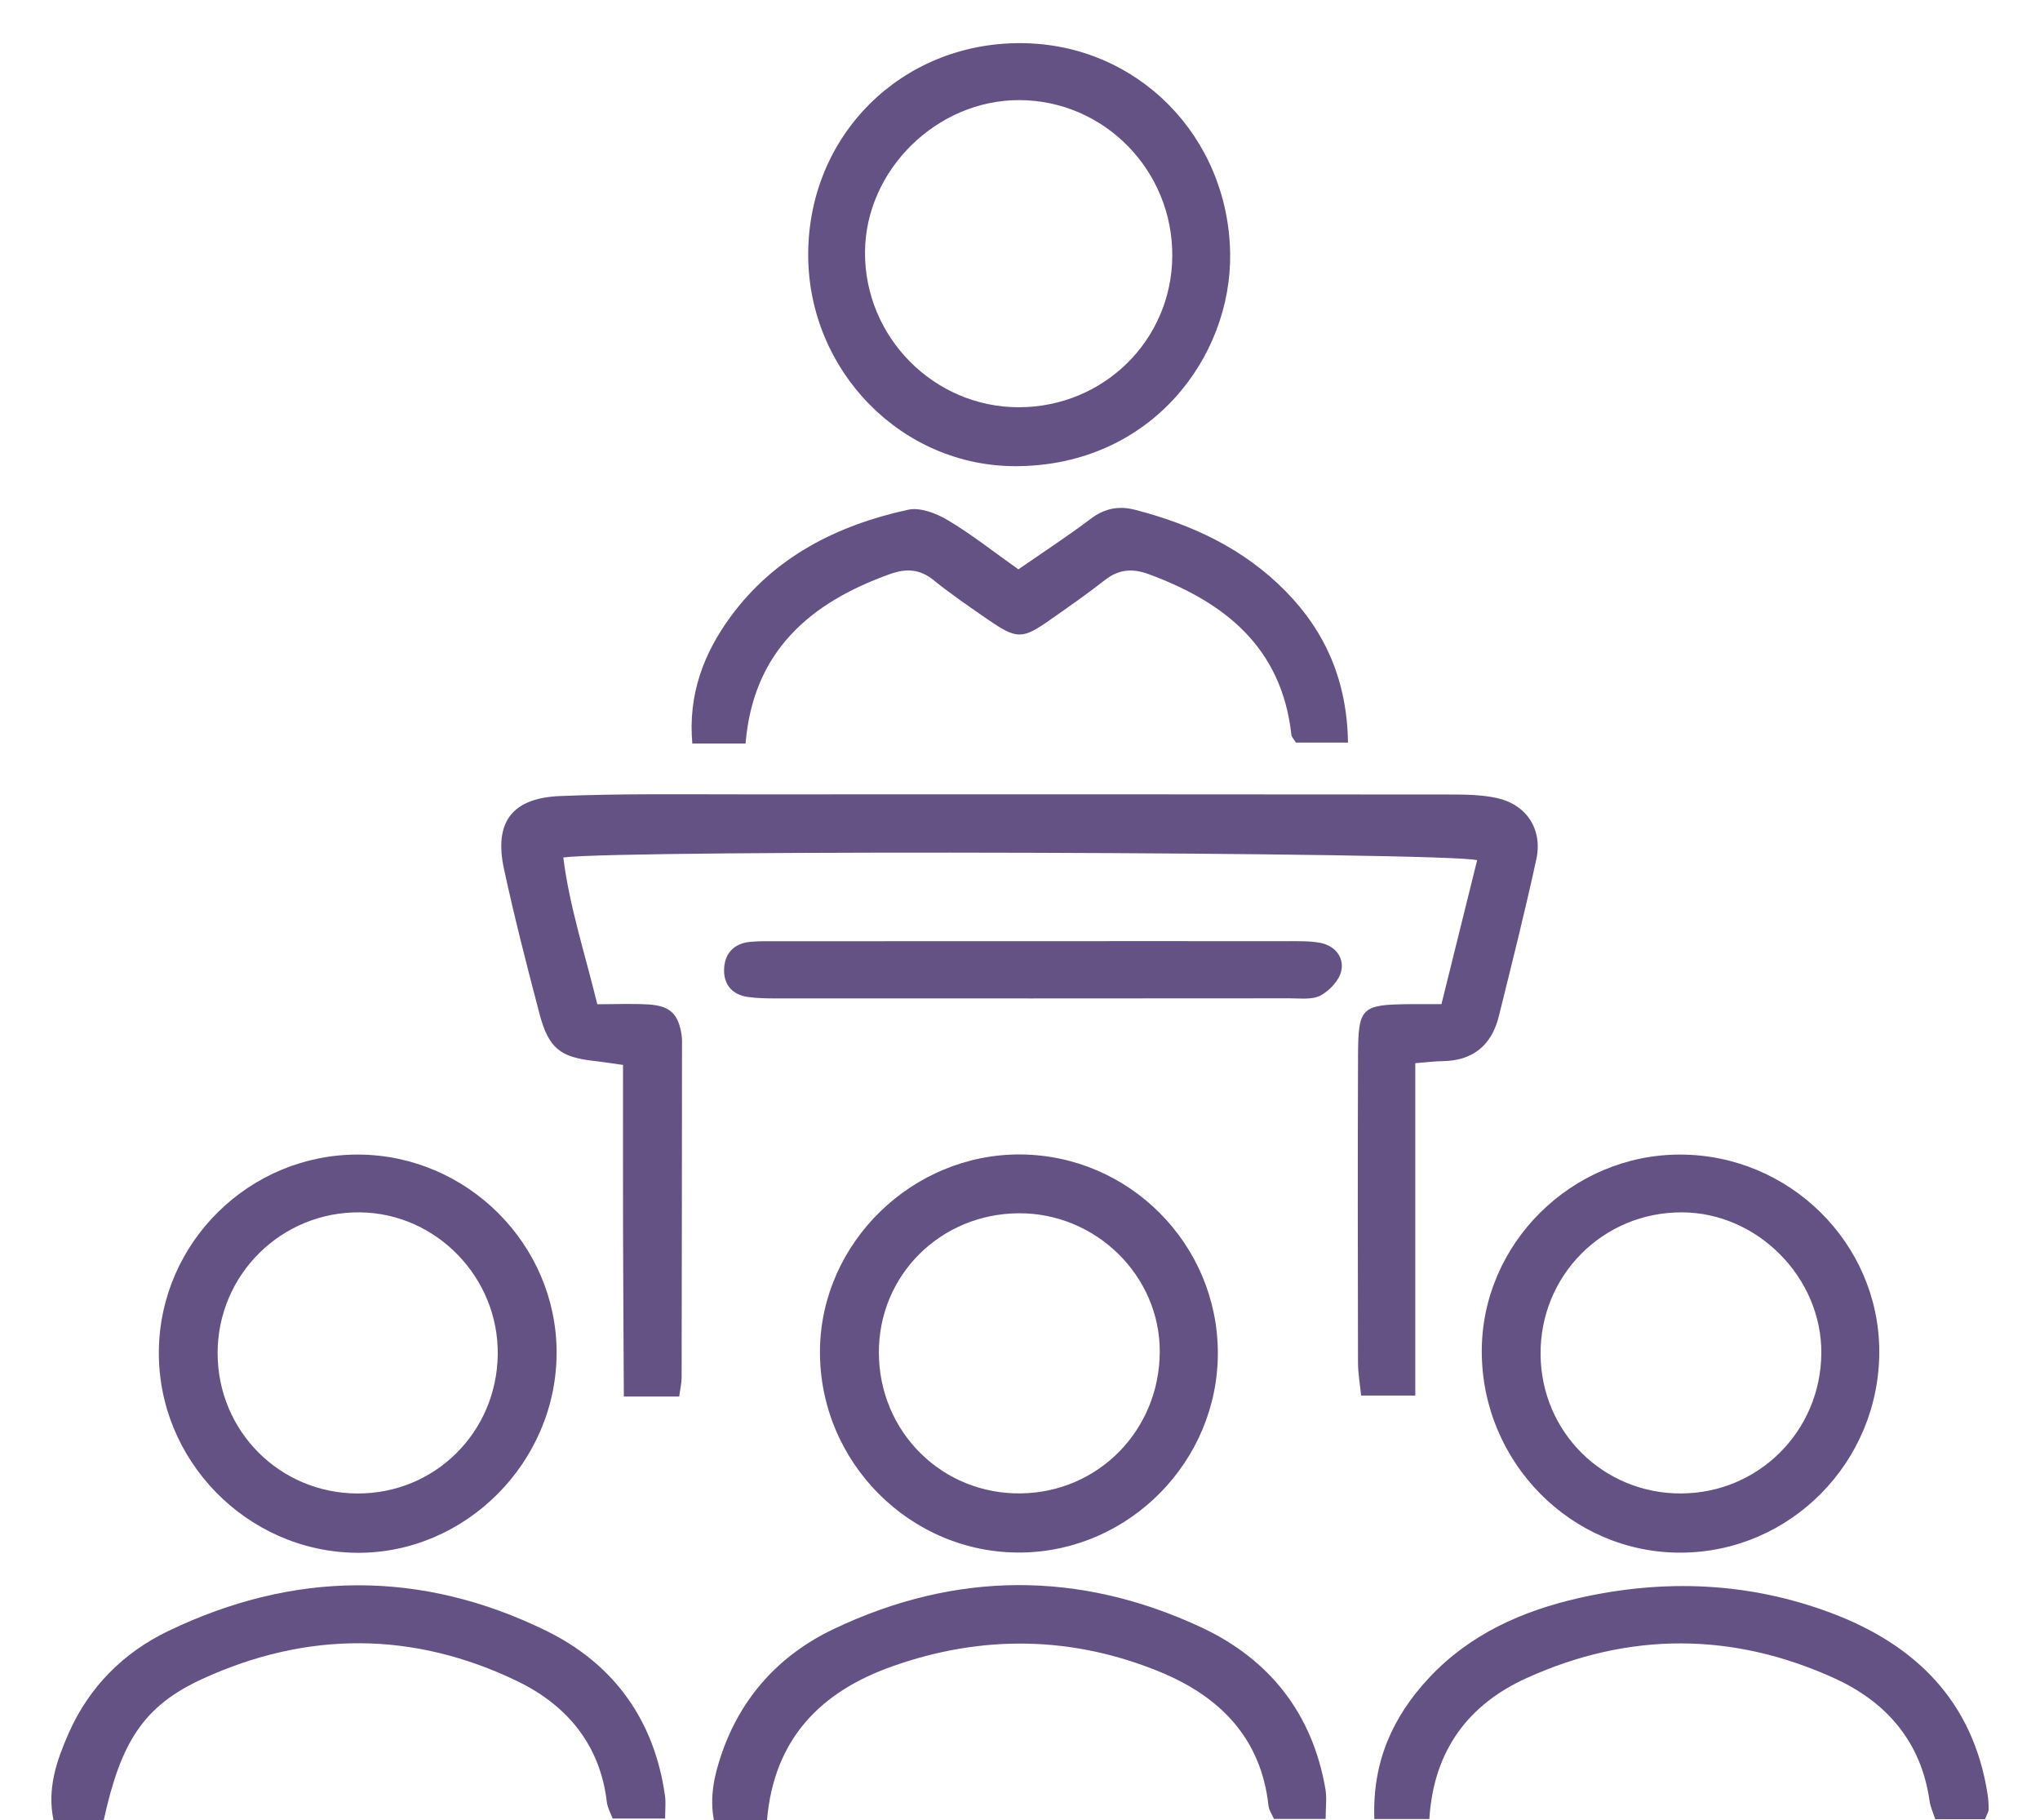
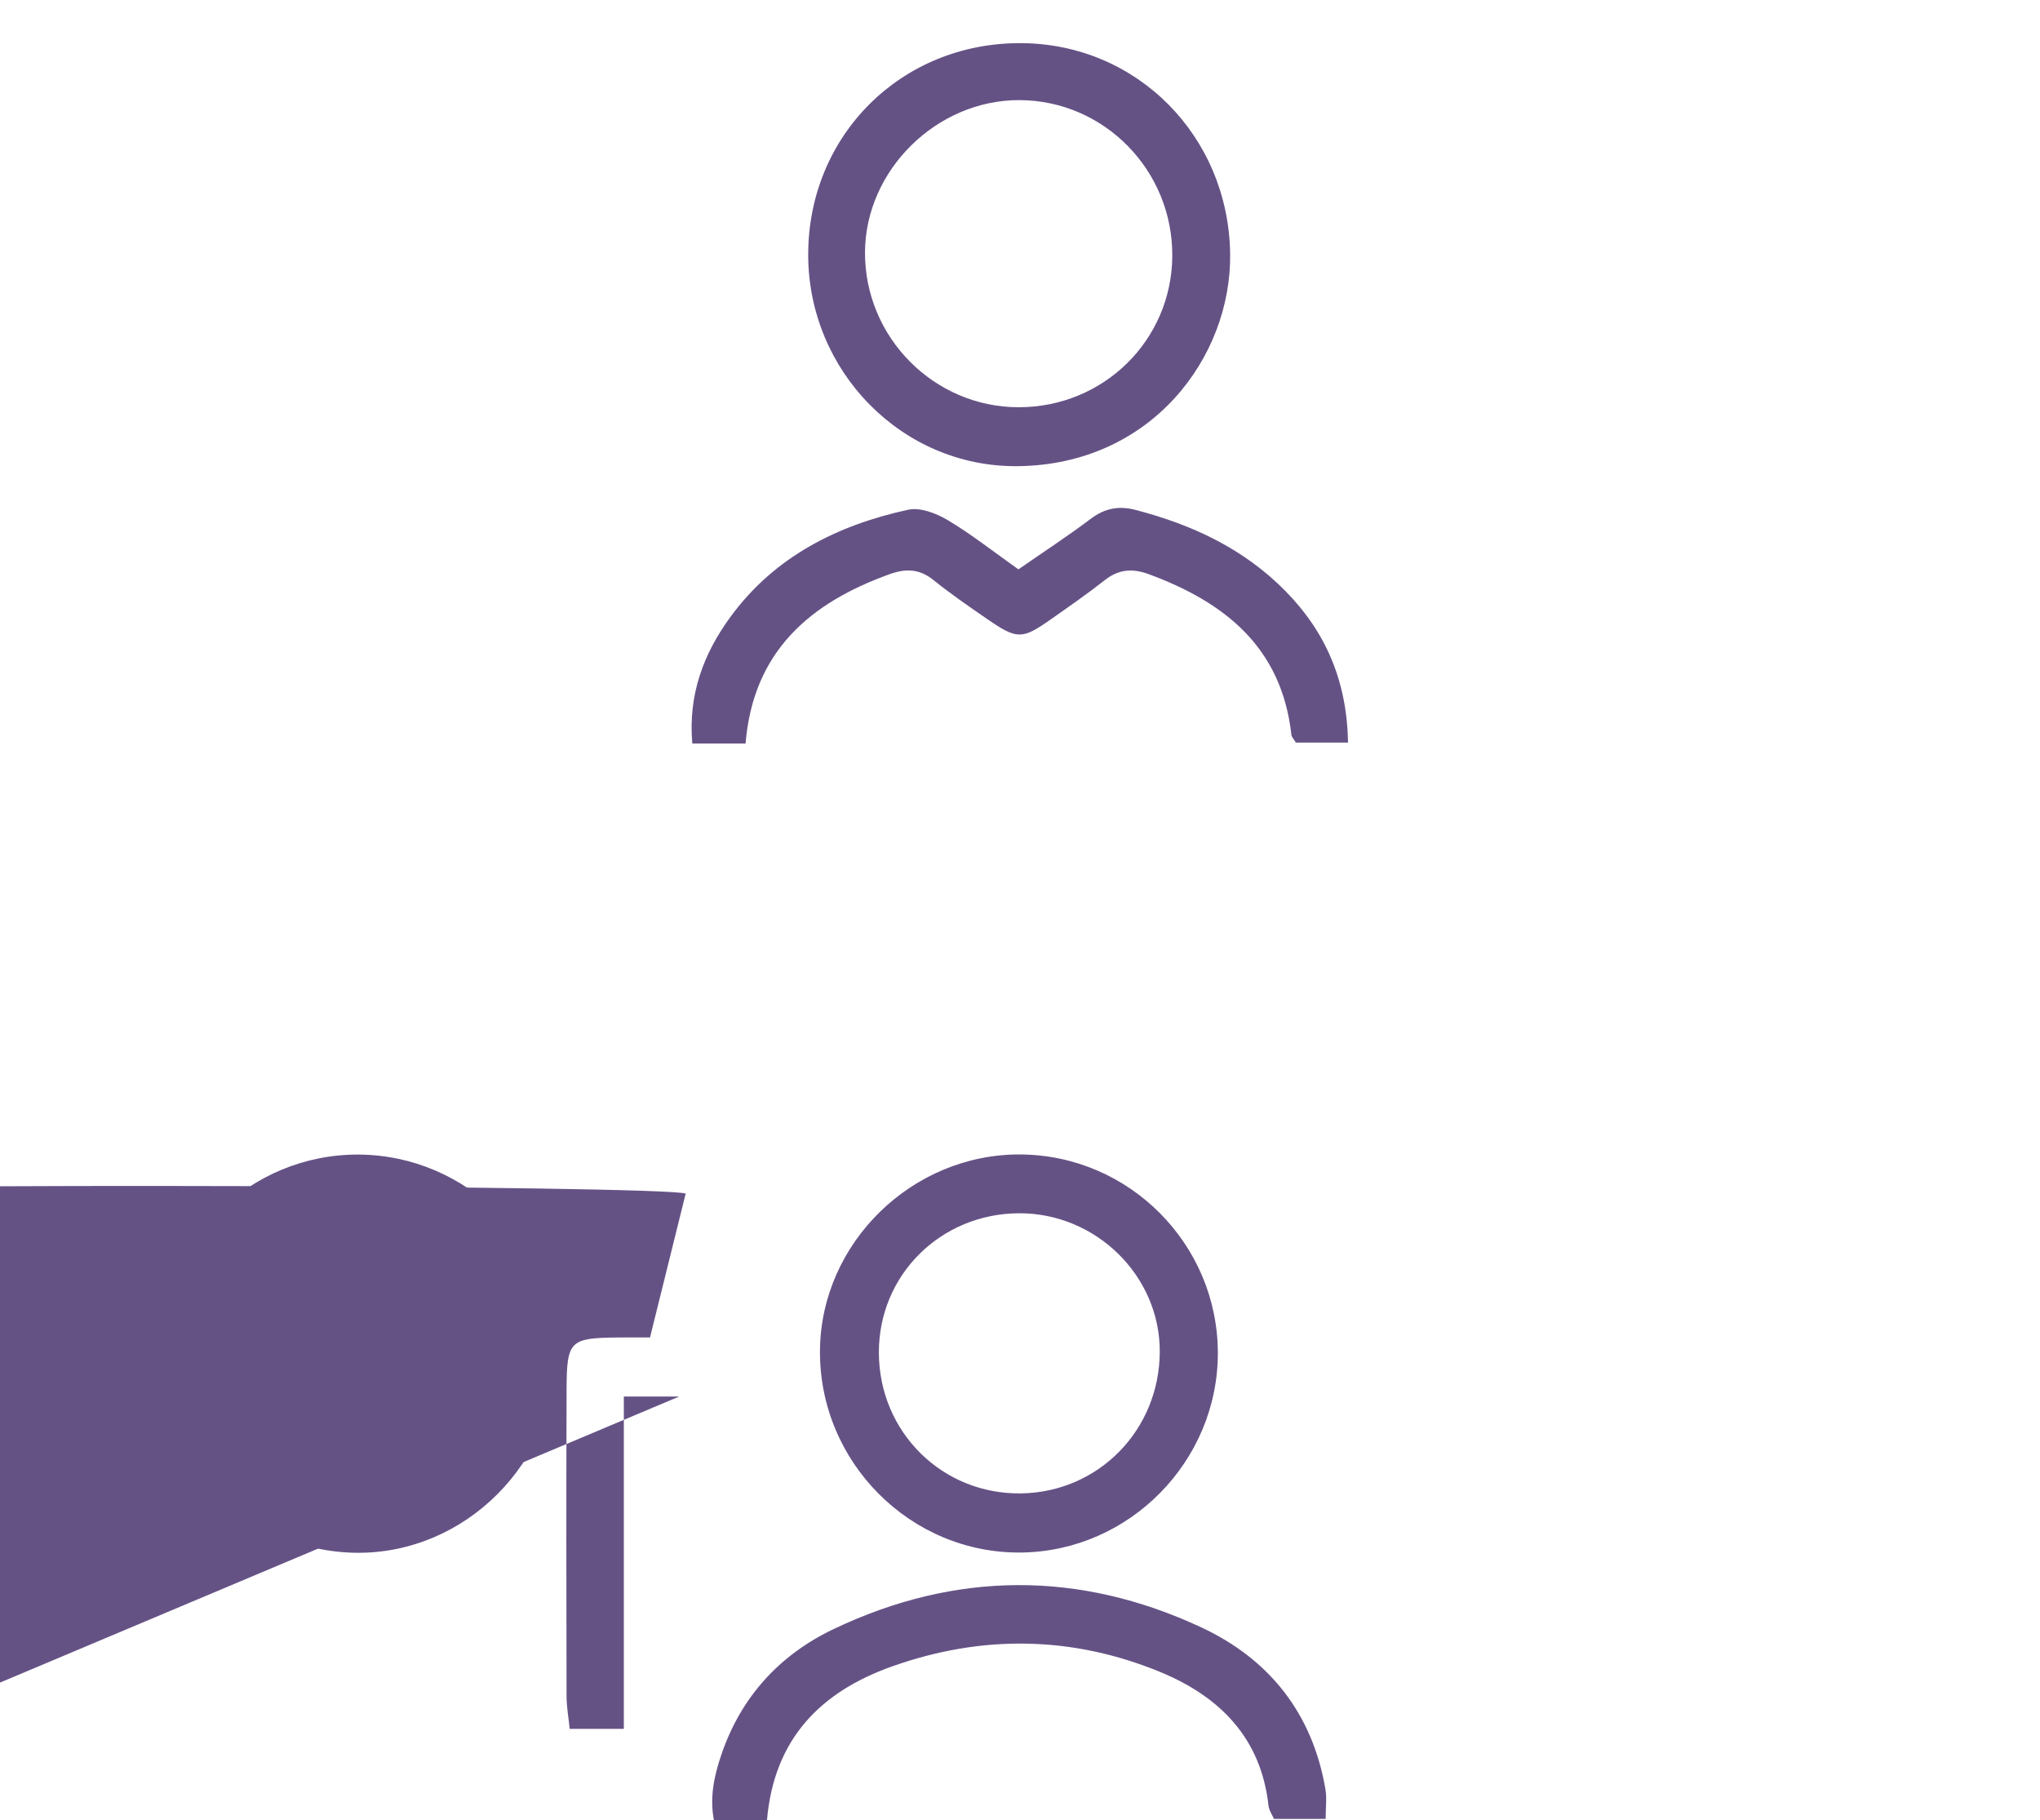
<svg xmlns="http://www.w3.org/2000/svg" id="Layer_1" viewBox="0 0 600 535.286">
  <defs>
    <style>.cls-1{fill:#655285;}</style>
  </defs>
-   <path class="cls-1" d="M199.769,410.668h-16.288c-.08-16.417-.188-32.479-.227-48.542-.039-16.159-.009-32.318-.009-48.966-3.461-.481-6.029-.895-8.611-1.185-9.863-1.108-13.289-3.752-15.931-13.761-3.738-14.159-7.372-28.36-10.471-42.669-2.969-13.711,2.289-20.867,16.464-21.453,18.103-.748,36.252-.488,54.381-.497,69.071-.035,138.142-.021,207.212.043,4.606.004,9.324.047,13.794.996,8.838,1.875,13.71,9.174,11.771,18.086-3.36,15.442-7.215,30.779-11.02,46.12-2.119,8.545-7.621,13.109-16.612,13.207-2.25.024-4.497.329-7.964.601v97.733h-15.921c-.313-3.118-.919-6.394-.926-9.67-.067-30.098-.106-60.196.009-90.294.054-14.209.991-14.987,15.156-15.128,2.673-.027,5.346-.004,9.379-.004,3.545-14.295,7.022-28.317,10.496-42.327-8.631-2.418-251.222-3.138-268.772-.809,1.792,14.386,6.323,28.092,9.996,43.169,5.147,0,10.101-.236,15.022.059,6.441.386,8.875,2.83,9.787,9.112.165,1.137.108,2.311.107,3.468-.026,32.413-.05,64.826-.113,97.24-.003,1.476-.371,2.951-.709,5.473Z" />
+   <path class="cls-1" d="M199.769,410.668h-16.288v97.733h-15.921c-.313-3.118-.919-6.394-.926-9.67-.067-30.098-.106-60.196.009-90.294.054-14.209.991-14.987,15.156-15.128,2.673-.027,5.346-.004,9.379-.004,3.545-14.295,7.022-28.317,10.496-42.327-8.631-2.418-251.222-3.138-268.772-.809,1.792,14.386,6.323,28.092,9.996,43.169,5.147,0,10.101-.236,15.022.059,6.441.386,8.875,2.83,9.787,9.112.165,1.137.108,2.311.107,3.468-.026,32.413-.05,64.826-.113,97.24-.003,1.476-.371,2.951-.709,5.473Z" />
  <path class="cls-1" d="M300.178,12.684c34.4.115,61.163,27.522,61.63,61.943.411,30.29-23.087,62.074-62.527,62.457-34.064.331-61.594-28.06-61.578-62.21.016-35.079,27.369-62.306,62.474-62.189ZM299.673,119.755c24.933-.028,44.922-19.7,45.116-44.399.198-25.224-20.015-45.853-44.991-45.916-24.263-.061-45.206,20.526-45.384,44.615-.186,25.068,20.276,45.729,45.26,45.7Z" />
  <path class="cls-1" d="M358.191,397.749c.091,31.853-25.897,58.34-57.686,58.794-32.689.468-59.693-26.642-59.335-59.567.343-31.554,27.17-57.706,58.972-57.491,31.959.216,57.958,26.312,58.048,58.264ZM299.631,356.782c-23.04.141-41.186,18.208-41.139,40.959.048,23.392,18.687,41.805,41.92,41.412,22.747-.384,40.605-18.653,40.697-41.634.089-22.336-18.788-40.876-41.478-40.737Z" />
  <path class="cls-1" d="M105.499,339.521c31.912.177,58.162,26.386,58.212,58.123.052,32.299-26.782,59.236-58.752,58.978-32.293-.261-58.688-27.248-58.235-59.544.447-31.911,26.816-57.734,58.775-57.557ZM105.053,439.182c22.787.112,41.026-17.896,41.342-40.817.312-22.613-17.996-41.564-40.434-41.852-23.18-.299-42.033,18.361-41.953,41.524.079,22.815,18.253,41.034,41.044,41.146Z" />
-   <path class="cls-1" d="M494.226,339.521c32.09.055,58.407,26.052,58.502,57.789.097,32.569-26.116,59.178-58.393,59.274-32.145.096-58.48-26.532-58.52-59.17-.039-31.682,26.462-57.949,58.411-57.894ZM494.476,439.173c22.772-.107,41.009-18.32,41.212-41.159.198-22.275-18.756-41.454-41.015-41.503-23.282-.051-41.786,18.59-41.563,41.871.219,22.844,18.528,40.899,41.366,40.792Z" />
  <path class="cls-1" d="M203.619,218.635c-1.266-14.447,3.364-26.478,11.198-37.201,12.937-17.707,31.4-26.991,52.296-31.542,3.536-.77,8.278,1.062,11.644,3.066,6.929,4.126,13.304,9.182,20.775,14.47,7.054-4.892,14.385-9.677,21.364-14.931,4.103-3.089,8.288-3.795,13.036-2.562,16.698,4.336,31.882,11.396,44.19,23.923,11.91,12.123,18.041,26.536,18.359,44.51h-15.339c-.598-1.008-1.246-1.62-1.321-2.296-2.847-25.66-19.51-38.953-41.961-47.229-4.795-1.767-8.841-1.455-12.936,1.767-5.15,4.051-10.551,7.788-15.915,11.559-8.375,5.889-9.888,5.909-18.517-.035-5.397-3.718-10.823-7.43-15.915-11.541-4.119-3.326-8.117-3.473-12.9-1.755-23.489,8.435-40.162,22.739-42.395,49.796h-15.662Z" />
  <path class="cls-1" d="M225.584,535.251h-15.616c-1.289-6.904.12-13.157,2.192-19.258,5.758-16.957,17.119-29.365,33.007-36.934,35.857-17.08,72.307-17.252,108.229-.467,19.977,9.334,32.667,25.346,36.444,47.581.434,2.555.059,5.248.059,8.71h-15.201c-.503-1.18-1.46-2.511-1.616-3.931-2.189-19.888-14.371-32.058-31.733-39.232-25.961-10.728-52.598-11.063-79.031-1.666-20.771,7.384-34.668,21.119-36.734,45.196Z" />
-   <path class="cls-1" d="M30.5,535.286h-14.754c-1.968-9.361.94-17.618,4.444-25.584,5.972-13.579,16.112-23.726,29.242-30.046,36.919-17.769,74.393-18.125,111.227-.094,19.836,9.71,31.838,26.266,34.941,48.59.257,1.849.034,3.764.034,6.61h-15.453c-.523-1.455-1.497-3.138-1.707-4.911-2.004-16.914-11.84-28.498-26.386-35.507-30.564-14.726-61.835-14.729-92.599-.613-17.244,7.913-23.938,18.478-28.989,41.556Z" />
-   <path class="cls-1" d="M420.397,534.917h-16.175c-.633-16.762,5.38-30.046,16.023-41.461,12.028-12.9,27.486-19.771,44.29-23.56,25.033-5.644,49.957-4.629,74.053,4.431,24.754,9.307,41.714,25.917,45.981,53.198.237,1.517.345,3.072.317,4.606-.013.703-.502,1.397-1.064,2.834h-14.639c-.582-1.839-1.411-3.585-1.67-5.412-2.445-17.26-12.587-28.98-27.76-35.928-30.054-13.762-60.681-13.798-90.746-.163-16.928,7.677-27.36,21.065-28.609,41.454Z" />
-   <path class="cls-1" d="M303.875,276.766c25.033-.008,50.066-.021,75.099.01,3.073.004,6.207-.092,9.204.455,4.376.799,7.16,4.152,6.331,8.213-.57,2.792-3.421,5.845-6.067,7.275-2.461,1.33-5.999.849-9.063.851-50.451.045-100.902.046-151.353.03-2.689-.001-5.406-.053-8.062-.424-4.425-.618-7.03-3.482-7.004-7.812.029-4.789,2.717-7.939,7.738-8.404,2.676-.248,5.385-.178,8.079-.179,25.033-.011,50.066-.007,75.099-.014Z" />
</svg>